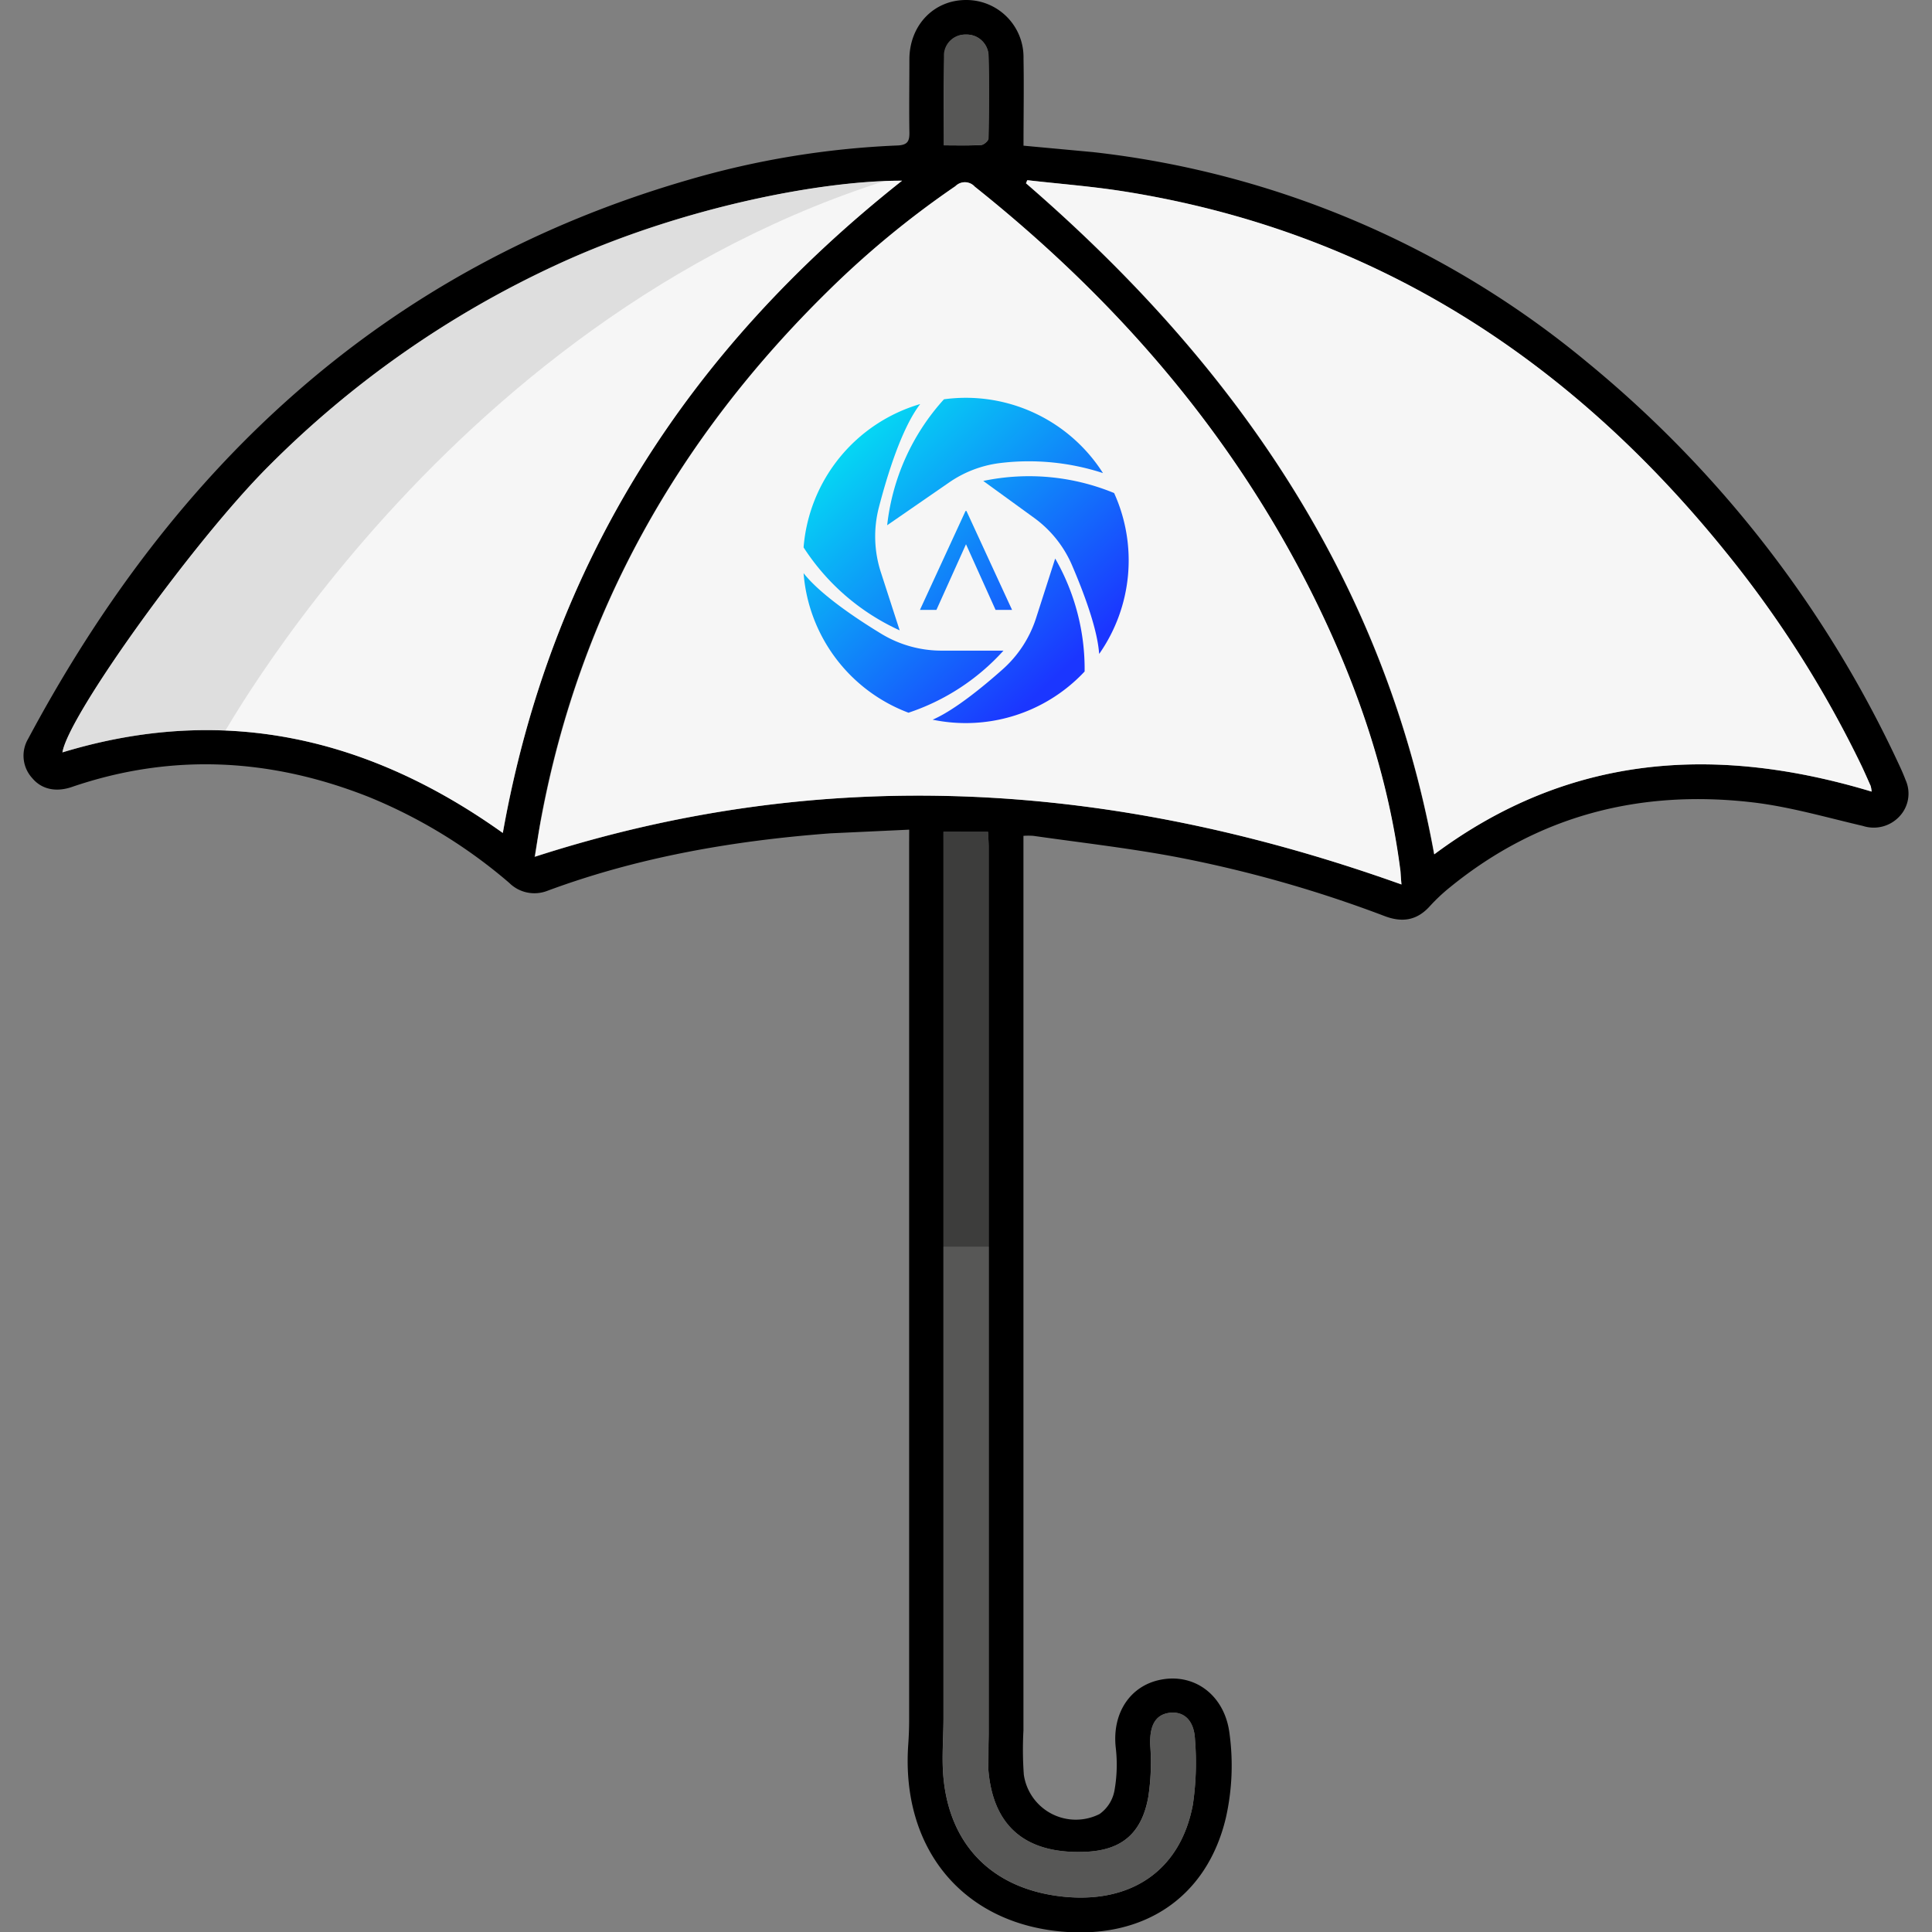
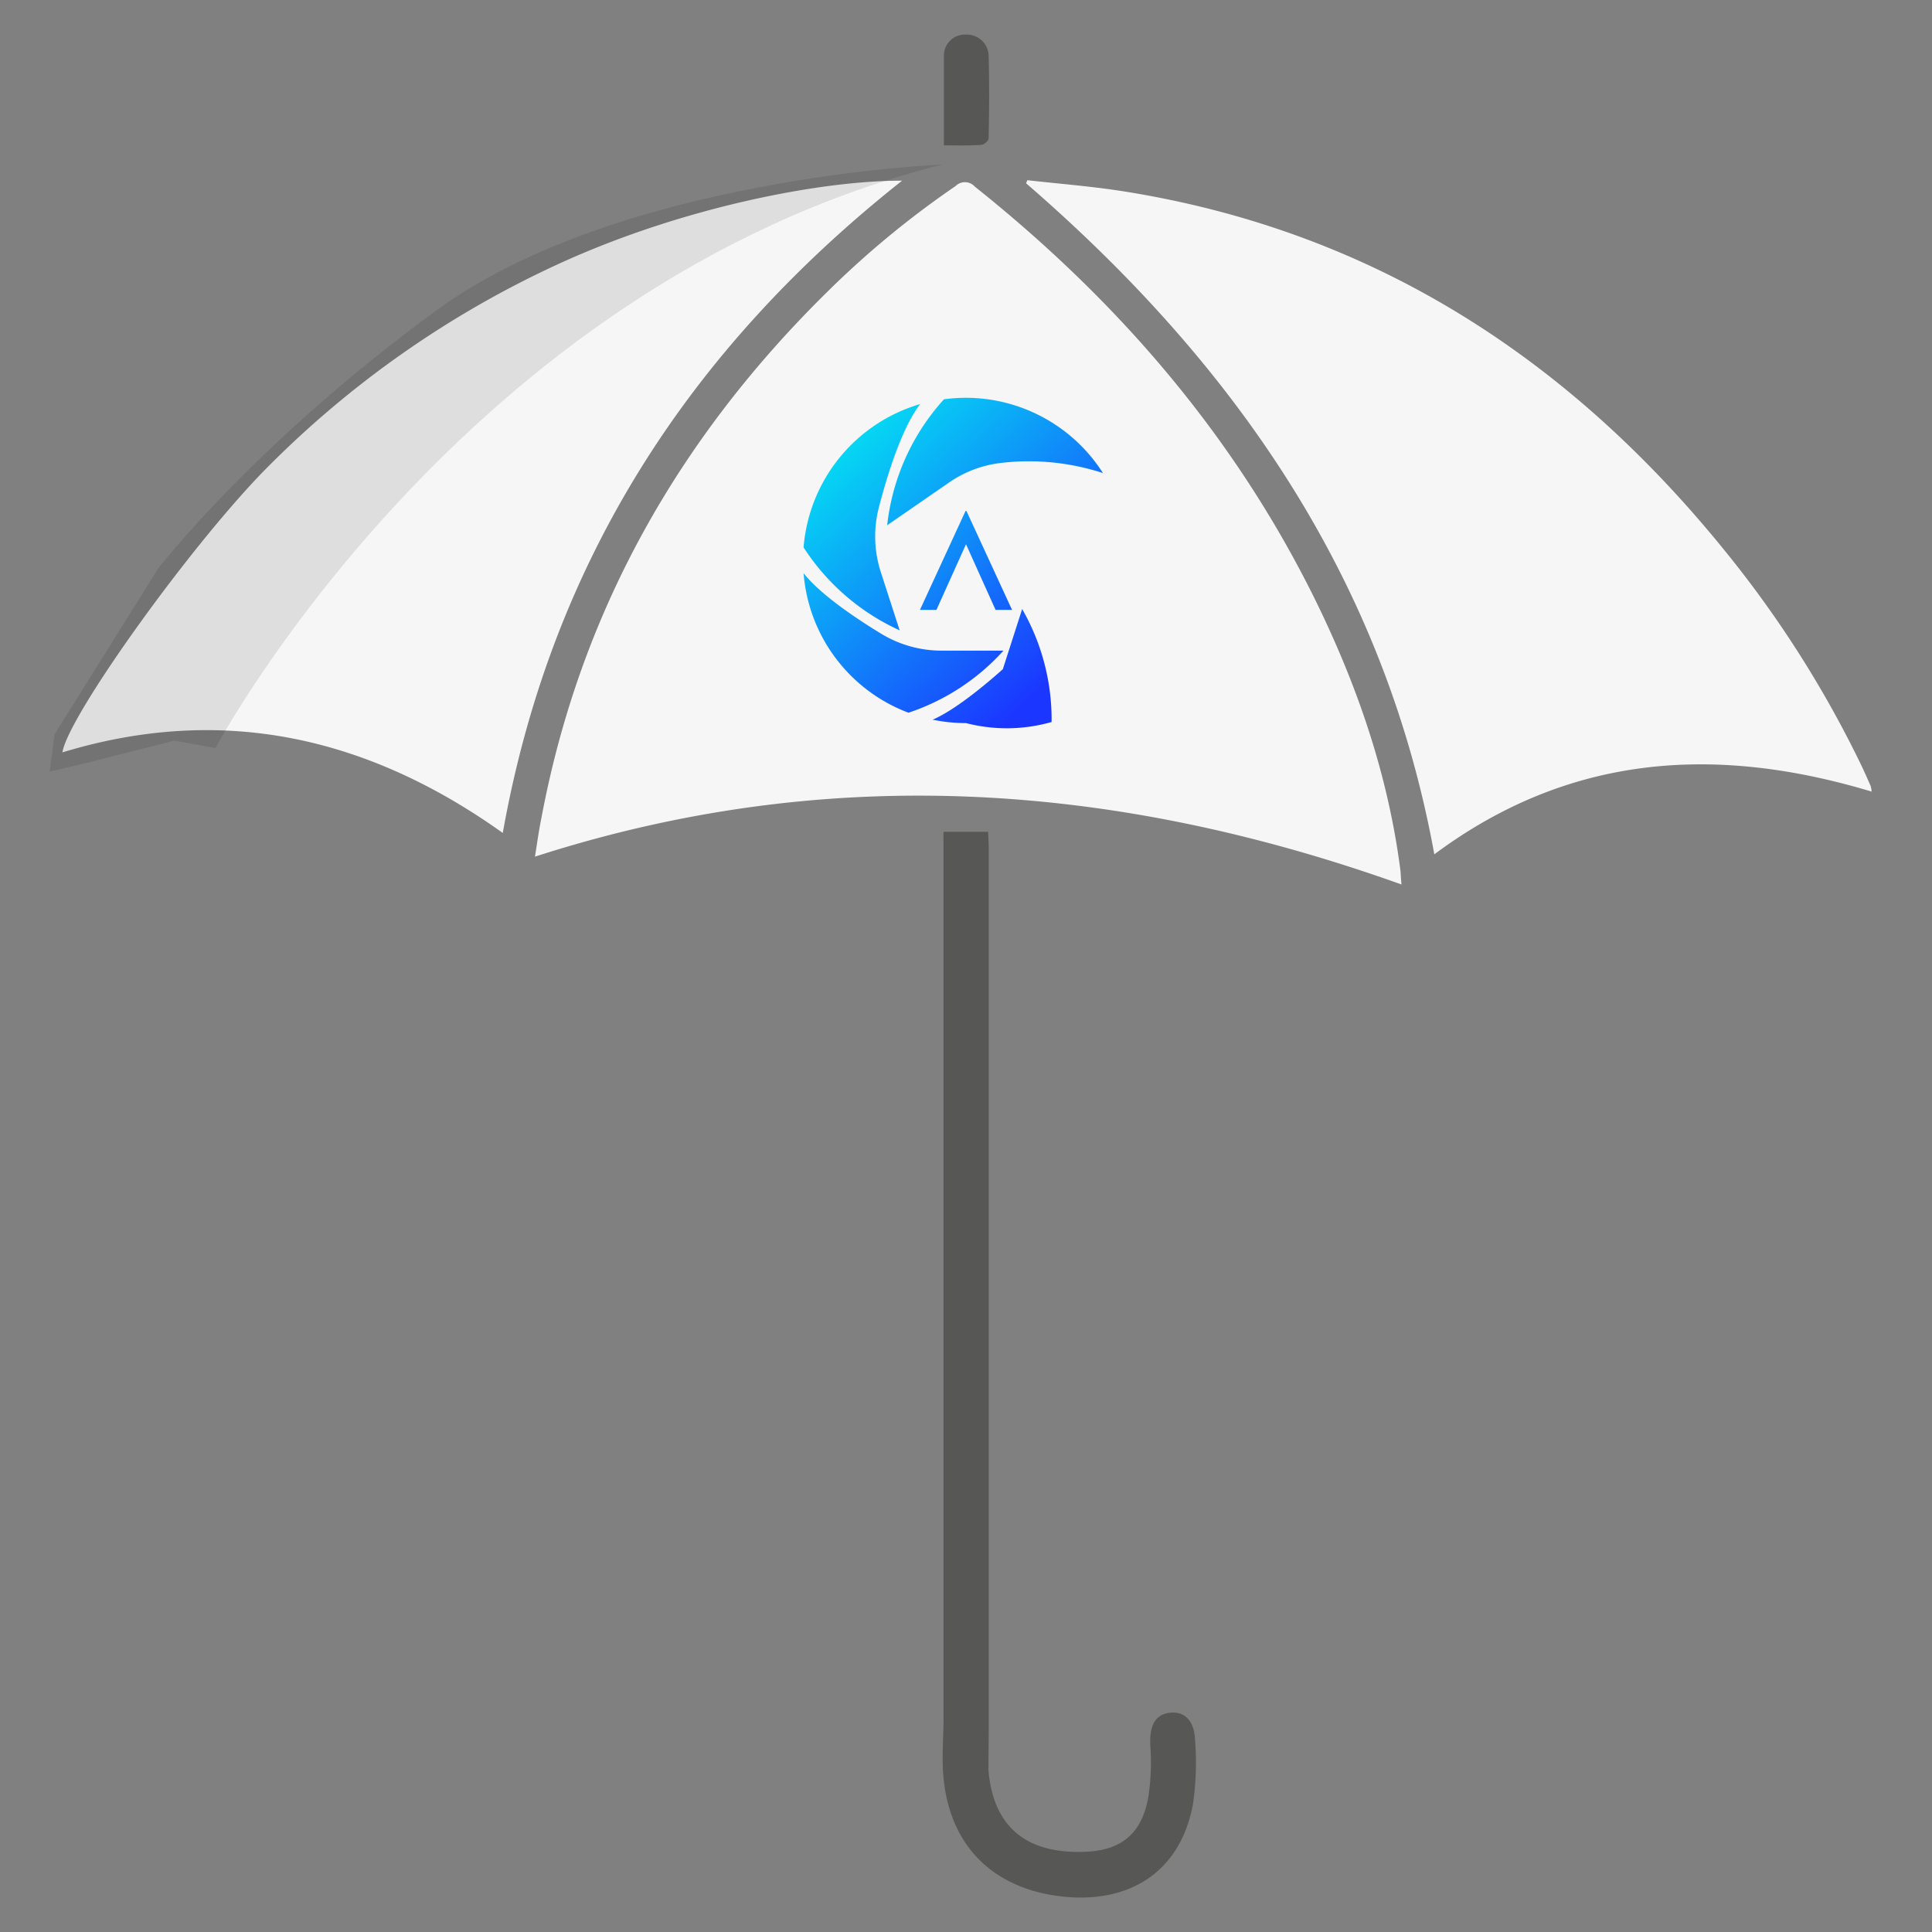
<svg xmlns="http://www.w3.org/2000/svg" xmlns:xlink="http://www.w3.org/1999/xlink" viewBox="0 0 300 300">
  <rect x="0" y="0" width="300" height="300" fill="#808080" stroke="none" />
  <defs>
    <linearGradient id="A" x1="176.16" y1="93.68" x2="135.67" y2="50.37" gradientUnits="userSpaceOnUse">
      <stop offset="0" stop-color="#1b36ff" />
      <stop offset="1" stop-color="#00fcf1" />
    </linearGradient>
    <linearGradient id="B" x1="172.83" y1="96.79" x2="132.35" y2="53.48" xlink:href="#A" />
    <linearGradient id="C" x1="163.24" y1="105.75" x2="122.75" y2="62.44" xlink:href="#A" />
    <linearGradient id="D" x1="154.33" y1="114.08" x2="113.84" y2="70.77" xlink:href="#A" />
    <linearGradient id="E" x1="161.72" y1="107.17" x2="121.24" y2="63.86" xlink:href="#A" />
    <linearGradient id="F" x1="163.63" y1="105.39" x2="123.14" y2="62.08" xlink:href="#A" />
  </defs>
-   <path d="M141.18 128.83l-12.25.57c-15 1.13-29.8 3.67-44 8.95a5.55 5.55 0 0 1-5.86-1.26 79.37 79.37 0 0 0-21.83-13.35c-15.17-6-30.55-6.86-46.11-1.53-2.44.83-4.67.36-6.12-1.38a5.15 5.15 0 0 1-.65-6.09c22.7-42.49 55.41-73.17 102.53-86.81a135.36 135.36 0 0 1 32.47-5.34c1.61-.07 1.88-.7 1.85-2.09-.06-3.77 0-7.54 0-11.31C141.23 3.93 145 0 150 0a8.88 8.88 0 0 1 8.93 9.08c.08 4.46 0 8.93 0 13.54l10.79 1a145.46 145.46 0 0 1 76.73 32.62A177.37 177.37 0 0 1 295 119a30.63 30.63 0 0 1 .9 2.12 5.16 5.16 0 0 1-1 5.7 5.45 5.45 0 0 1-5.63 1.43c-5.72-1.33-11.41-3-17.21-3.67-17.33-2-33.14 2-46.85 13.15a27.77 27.77 0 0 0-3.2 3c-2 2.21-4.27 2.54-6.95 1.54a193.62 193.62 0 0 0-32.8-9.27c-7.22-1.34-14.53-2.17-21.8-3.21a10.87 10.87 0 0 0-1.54 0v2.53q0 68.19 0 136.39a54.26 54.26 0 0 0 .06 6.87 8.16 8.16 0 0 0 11.76 6.1 5.72 5.72 0 0 0 2.32-3.68 22.8 22.8 0 0 0 .19-6.65c-.6-5.51 2.43-9.92 7.55-10.62s9.41 2.82 10.11 8.4a36.8 36.8 0 0 1-.56 13.15c-2.91 12.23-12.59 18.86-25.64 17.64-15.37-1.44-24.79-13-23.68-29 .09-1.27.14-2.55.14-3.83q0-67.91 0-135.81zm76.44 8.51l-.18-2c-1.91-15.07-6.81-29.21-13.52-42.75-12.55-25.3-30.62-46.07-52.59-63.59a2.06 2.06 0 0 0-3-.08 143.47 143.47 0 0 0-19.94 16.45C105.33 68.08 90 95 84 127.07l-1 6c45.55-14.77 90.16-11.62 134.62 4.27zm73-14.42a5.15 5.15 0 0 0-.15-.9l-1.35-3A169.83 169.83 0 0 0 268 85.78c-24.32-30.14-54.88-49.94-93.58-56.07-5-.78-10-1.16-14.93-1.73l-.2.48c32.29 27.92 55.6 61.3 63.39 104.2 20.92-15.57 43.71-17.04 67.95-9.74zM140.07 28.06c-12.26 0-34.1 4-53.55 13a154.49 154.49 0 0 0-44.86 31.39c-11.6 11.61-31 38.66-31.95 44.38 24.86-7.56 47.47-2.41 68.38 12.51 7.46-41.96 28.84-75.05 61.98-101.28zm6.43 101.1v2.22q0 67.69 0 135.39c0 2.42-.18 4.85-.12 7.28.3 11.74 7.17 19.24 18.67 20.46 10.68 1.12 18.3-4.14 20.18-14.33a44.8 44.8 0 0 0 .32-10.1c-.13-2.91-1.78-4.38-3.94-4.11s-3.14 2-3 5.09a35.54 35.54 0 0 1-.31 8c-1 5.49-4 8.2-9.53 8.48-8.91.45-14.54-3.4-15.3-12.73-.15-1.9.05-3.82.05-5.73q0-68.85 0-137.69c0-.68-.06-1.36-.1-2.22zm.07-106.59c2.1 0 3.94.06 5.77-.05.42 0 1.13-.67 1.14-1 .07-4.33.11-8.66 0-13A3.39 3.39 0 0 0 150 5.37a3.27 3.27 0 0 0-3.34 3.06c-.18 4.57-.09 9.14-.09 14.14z" />
  <path d="M217.62 137.34c-44.46-15.89-89.07-19-134.55-4.32.32-2 .59-4 1-6 6-32 21.31-59 44.41-81.72a143.47 143.47 0 0 1 19.89-16.4 2.06 2.06 0 0 1 3 .08c22 17.54 40 38.31 52.59 63.62 6.71 13.54 11.61 27.68 13.52 42.75.03.56.06 1.13.14 1.99zm73.01-14.42c-24.24-7.3-47-5.83-67.91 9.74-7.79-42.9-31.1-76.28-63.39-104.2l.2-.48c5 .57 10 .95 14.93 1.73 38.7 6.13 69.26 25.93 93.58 56.07a169.83 169.83 0 0 1 21.09 33.28c.47 1 .91 2 1.35 3a5.15 5.15 0 0 1 .15.86zM140.07 28.06c-33.14 26.23-54.52 59.32-62 101.28-20.91-14.92-43.52-20.07-68.38-12.51.9-5.72 20.35-32.77 31.95-44.38a154.49 154.49 0 0 1 44.88-31.37C106 32.1 127.81 28 140.07 28.06z" fill="#f6f6f6" />
  <path d="M146.5 129.16h6.93l.1 2.22q0 68.84 0 137.69l-.05 5.73c.76 9.33 6.39 13.18 15.3 12.73 5.54-.28 8.56-3 9.53-8.48a35.54 35.54 0 0 0 .31-8c-.15-3.05.72-4.81 3-5.09s3.81 1.2 3.94 4.11a44.8 44.8 0 0 1-.32 10.1c-1.88 10.19-9.5 15.45-20.18 14.33-11.5-1.22-18.37-8.72-18.67-20.46-.06-2.43.12-4.86.12-7.28q0-67.69 0-135.39zm.07-106.59V8.43A3.27 3.27 0 0 1 150 5.37a3.39 3.39 0 0 1 3.51 3.12c.13 4.33.09 8.66 0 13 0 .37-.72 1-1.14 1-1.86.14-3.7.08-5.8.08z" fill="#575756" />
  <path d="M33.45,116.16S71.74,44.28,146.37,25.54c0,0-50.4,2-78.66,22.69S24.55,88.29,24.55,88.29L8.48,114l-.77,5.81,5.81-1.36L27.06,115Z" opacity=".1" />
-   <path d="M170.67,101.5c-.26-3.88-2.46-9.66-4.19-13.69a17.73,17.73,0,0,0-5.92-7.41l-7.88-5.72A34.69,34.69,0,0,1,173,76.56a25.32,25.32,0,0,1-2.29,24.94Z" fill="url(#A)" />
  <path d="M137.76 81.56A34.78 34.78 0 0 1 146.58 62a25.48 25.48 0 0 1 3.38-.23 25.26 25.26 0 0 1 21.31 11.69 37.1 37.1 0 0 0-11.54-1.83 36.29 36.29 0 0 0-4.42.27 17.72 17.72 0 0 0-8.05 3.1z" fill="url(#B)" />
  <path d="M139.7,97.88A35,35,0,0,1,124.78,85a25.3,25.3,0,0,1,18.11-22.26c-2.89,3.76-5.13,11.08-6.43,16.09a18,18,0,0,0,.31,10Z" fill="url(#C)" />
  <path d="M141.07 110.67A25.25 25.25 0 0 1 124.78 89c2.56 3.27 8.09 7 12.06 9.41a18 18 0 0 0 9.34 2.62h9.64a34.57 34.57 0 0 1-14.75 9.64z" fill="url(#D)" />
-   <path d="M150,112.28a25,25,0,0,1-5.18-.53c3.33-1.43,7.79-5.07,10.9-7.84a18,18,0,0,0,5.13-7.84l3-9.34a34.47,34.47,0,0,1,4.57,17.54h0A25.27,25.27,0,0,1,150,112.28Z" fill="url(#E)" />
+   <path d="M150,112.28a25,25,0,0,1-5.18-.53c3.33-1.43,7.79-5.07,10.9-7.84l3-9.34a34.47,34.47,0,0,1,4.57,17.54h0A25.27,25.27,0,0,1,150,112.28Z" fill="url(#E)" />
  <path d="M157.15 94.7l-7.08-15.36h-.14l-7.08 15.36h2.56L150 84.51l4.59 10.19h2.56" fill="url(#F)" />
-   <path d="M144.78 193.58h11.82l-.78-67.93h-9.45s-4.55-.78-3.48 0 1.89 67.93 1.89 67.93z" opacity=".3" />
</svg>